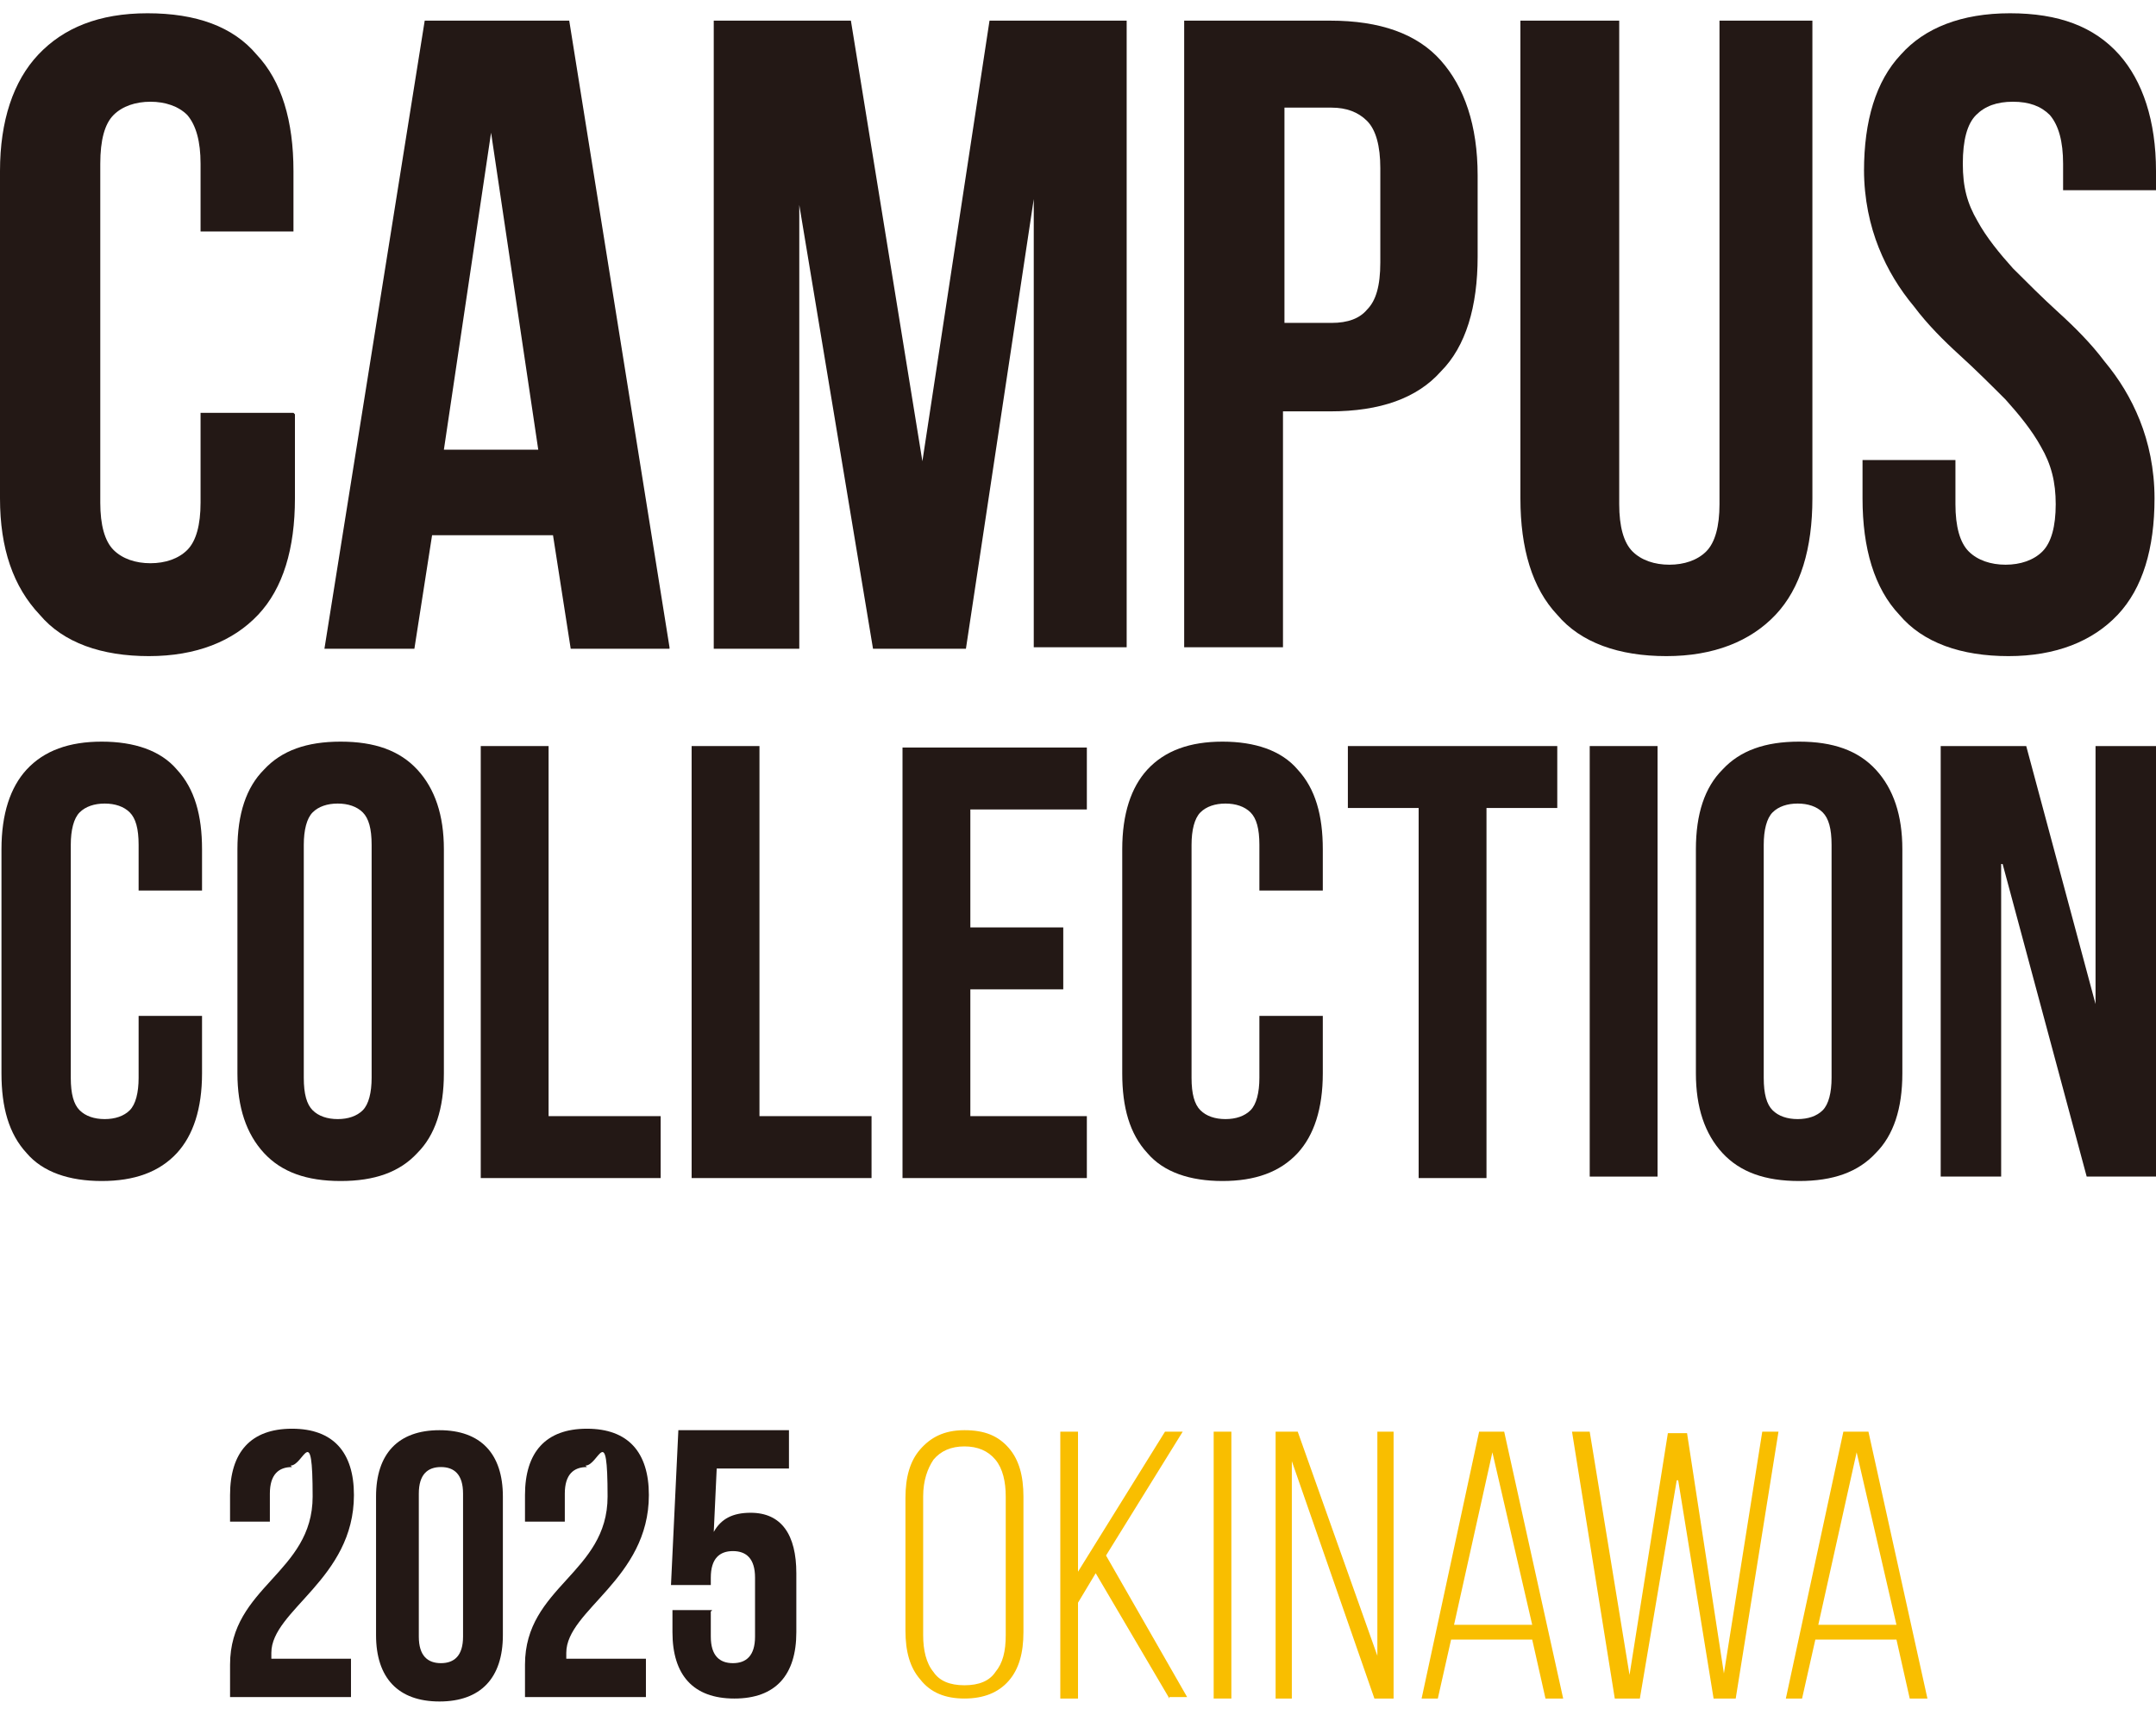
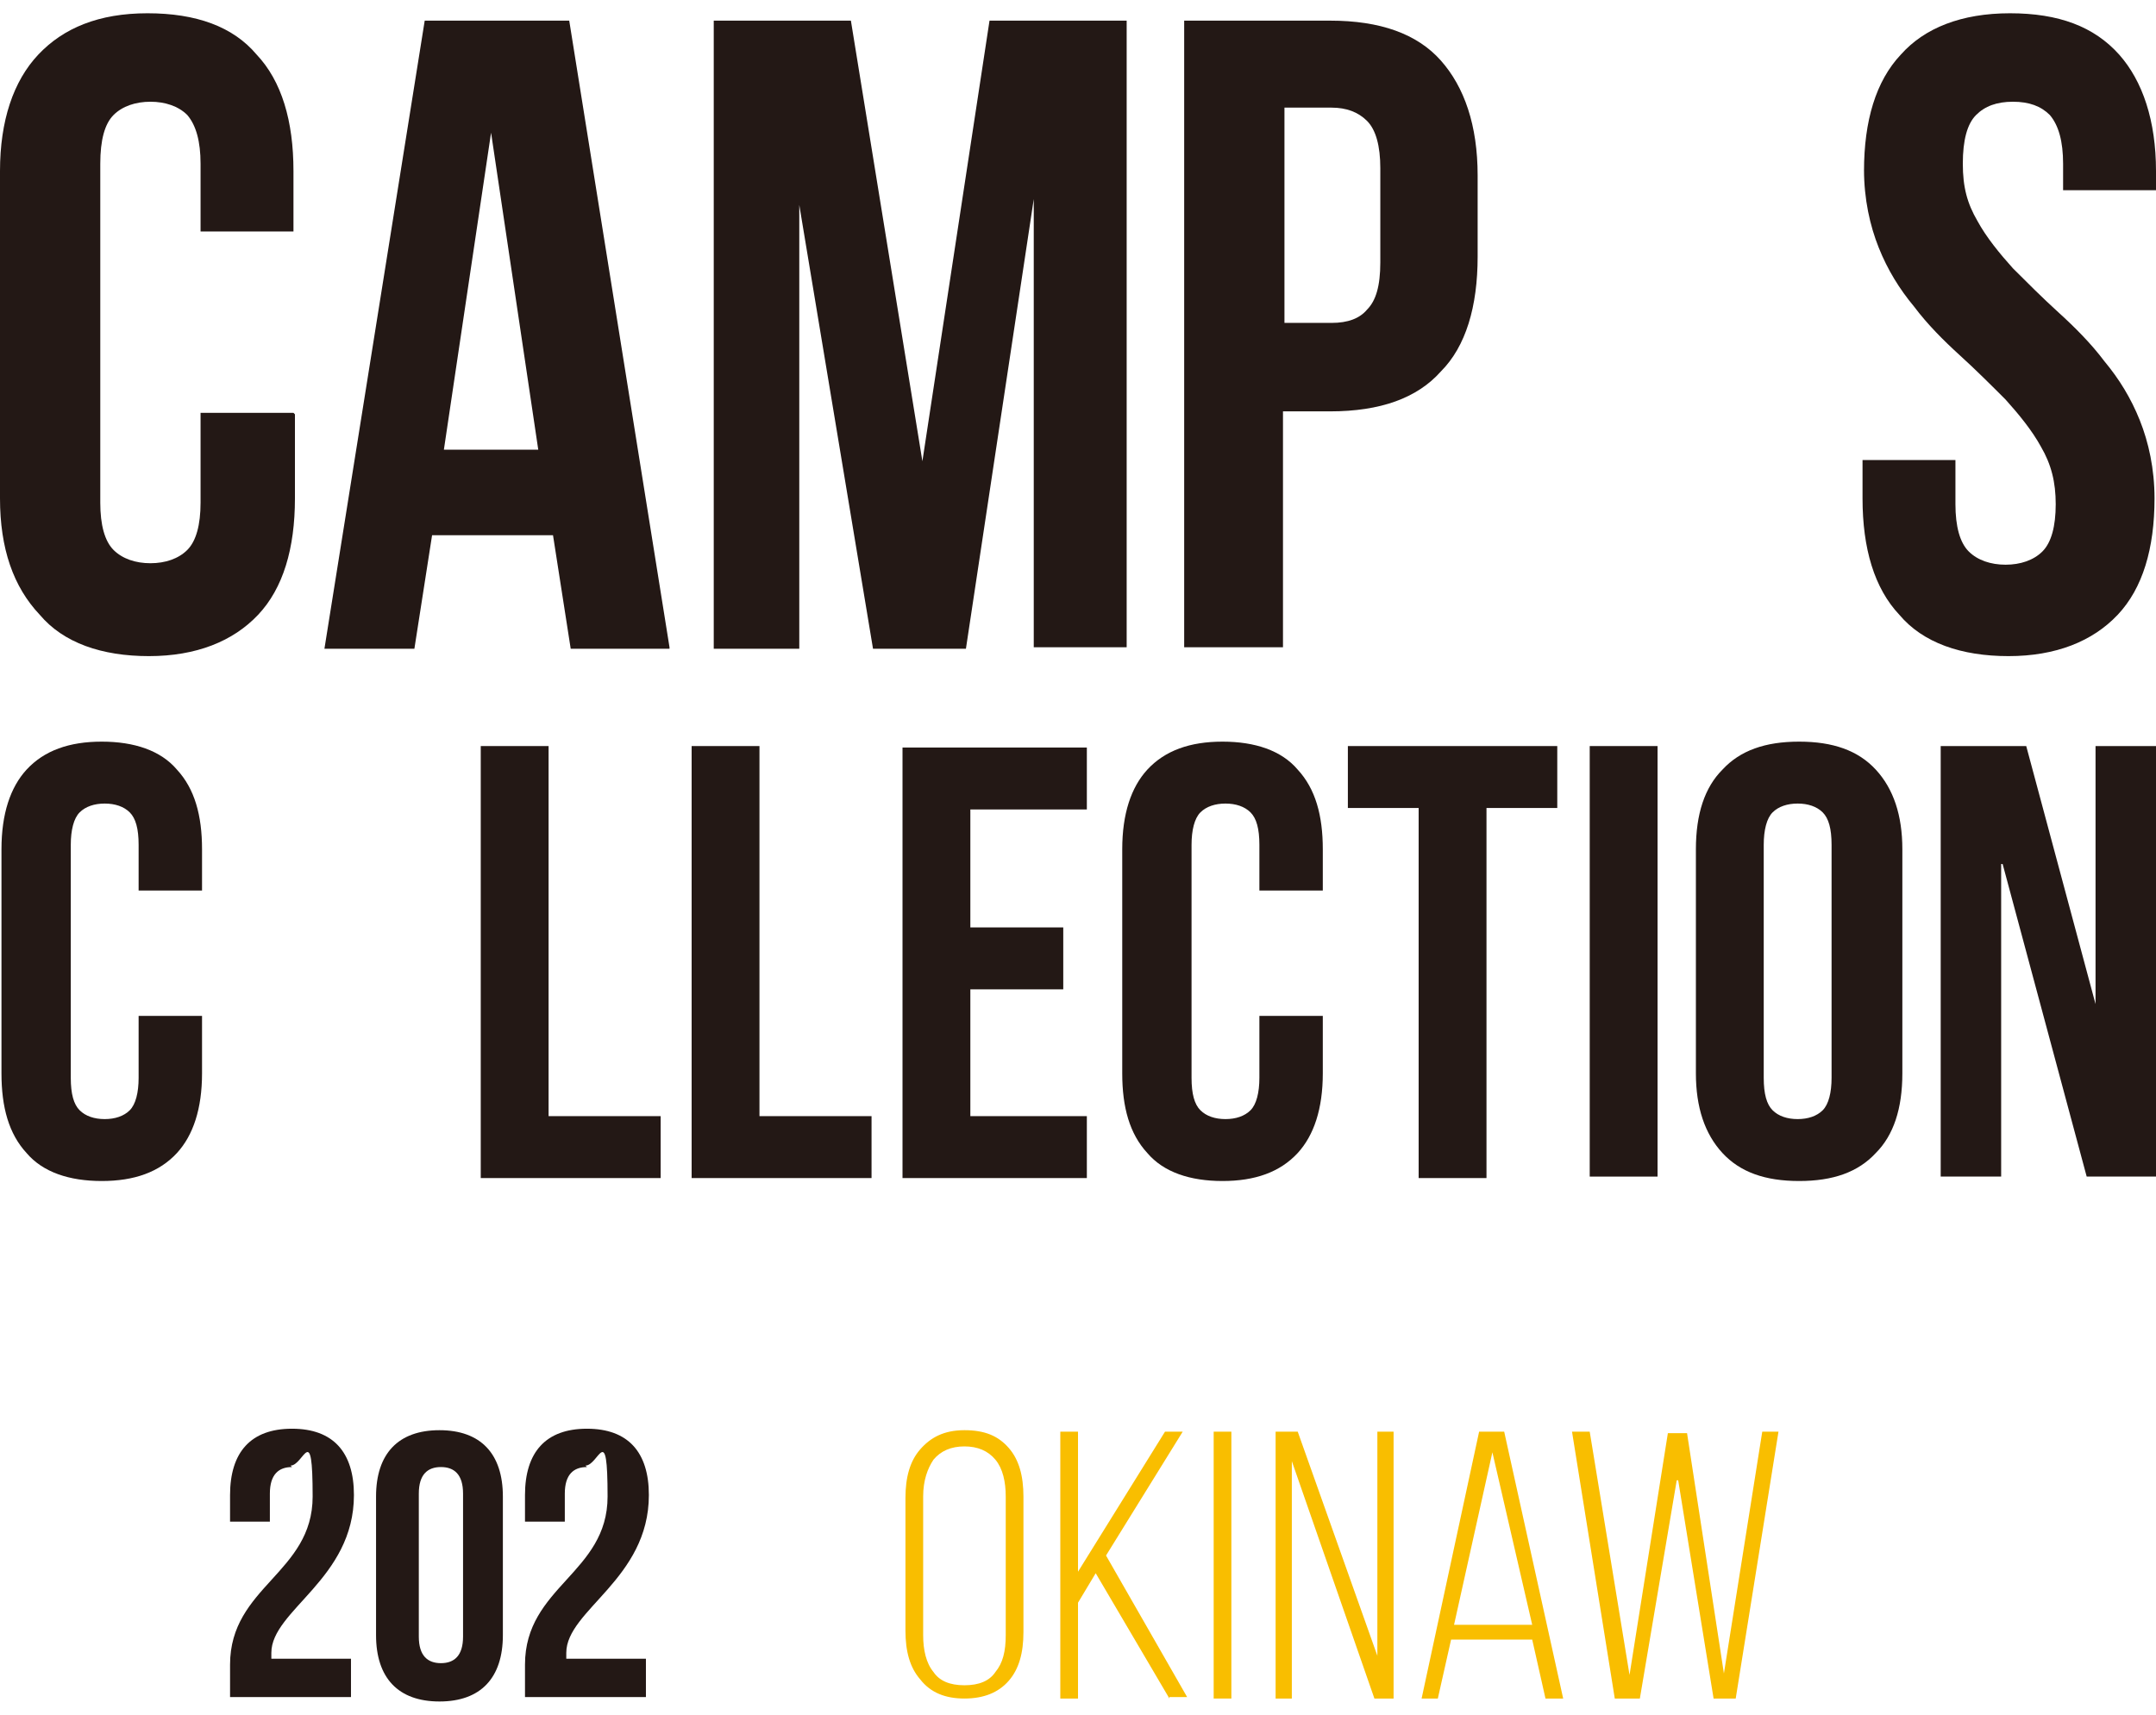
<svg xmlns="http://www.w3.org/2000/svg" version="1.1" viewBox="0 0 146.2 116.3">
  <defs>
    <style>
      .cls-1 {
        fill: #231815;
      }

      .cls-2 {
        fill: #f9be00;
      }
    </style>
  </defs>
  <g>
    <g id="_レイヤー_1" data-name="レイヤー_1">
      <g>
        <g>
          <path class="cls-1" d="M20,28.1v5.7c0,3.4-.8,6.1-2.5,7.9-1.7,1.8-4.2,2.8-7.4,2.8s-5.8-.9-7.4-2.8C.9,39.8,0,37.2,0,33.8V11.6C0,8.2.9,5.5,2.6,3.7,4.3,1.9,6.7.9,10,.9s5.8.9,7.4,2.8c1.7,1.8,2.5,4.5,2.5,7.9v4.1h-6.3v-4.6c0-1.5-.3-2.6-.9-3.3-.6-.6-1.5-.9-2.5-.9s-1.9.3-2.5.9c-.6.6-.9,1.7-.9,3.3v23c0,1.5.3,2.6.9,3.2.6.6,1.5.9,2.5.9s1.9-.3,2.5-.9c.6-.6.9-1.7.9-3.2v-6.1h6.3Z" />
          <path class="cls-1" d="M45.4,44h-6.7l-1.2-7.7h-8.2l-1.2,7.7h-6.1L28.8,1.4h9.8l6.8,42.5ZM30.1,30.5h6.4l-3.2-21.5-3.2,21.5Z" />
          <path class="cls-1" d="M62.5,31.6l4.6-30.2h9.3v42.5h-6.3V13.5l-4.6,30.5h-6.3l-5-30.1v30.1h-5.8V1.4h9.3l4.9,30.2Z" />
          <path class="cls-1" d="M90.2,1.4c3.4,0,5.9.9,7.5,2.7,1.6,1.8,2.5,4.4,2.5,7.8v5.5c0,3.4-.8,6.1-2.5,7.8-1.6,1.8-4.1,2.7-7.5,2.7h-3.2v16h-6.7V1.4h9.8ZM87.1,7.5v14.4h3.2c1.1,0,1.9-.3,2.4-.9.6-.6.9-1.6.9-3.2v-6.4c0-1.5-.3-2.6-.9-3.2-.6-.6-1.4-.9-2.4-.9h-3.2Z" />
-           <path class="cls-1" d="M109.8,1.4v32.8c0,1.5.3,2.6.9,3.2.6.6,1.5.9,2.5.9s1.9-.3,2.5-.9c.6-.6.9-1.7.9-3.2V1.4h6.3v32.4c0,3.4-.8,6.1-2.5,7.9-1.7,1.8-4.2,2.8-7.4,2.8s-5.8-.9-7.4-2.8c-1.7-1.8-2.5-4.5-2.5-7.9V1.4h6.7Z" />
          <path class="cls-1" d="M126.4,11.6c0-3.4.8-6.1,2.5-7.9,1.6-1.8,4.1-2.8,7.4-2.8s5.7.9,7.4,2.8c1.6,1.8,2.5,4.5,2.5,7.9v1.3h-6.3v-1.8c0-1.5-.3-2.6-.9-3.3-.6-.6-1.4-.9-2.5-.9s-1.9.3-2.5.9c-.6.6-.9,1.7-.9,3.3s.3,2.7,1,3.9c.6,1.1,1.5,2.2,2.4,3.2,1,1,2,2,3.1,3,1.1,1,2.2,2.1,3.1,3.3,1,1.2,1.8,2.5,2.4,4,.6,1.5,1,3.3,1,5.3,0,3.4-.8,6.1-2.5,7.9-1.7,1.8-4.2,2.8-7.4,2.8s-5.8-.9-7.4-2.8c-1.7-1.8-2.5-4.5-2.5-7.9v-2.6h6.3v3c0,1.5.3,2.6.9,3.2.6.6,1.5.9,2.5.9s1.9-.3,2.5-.9c.6-.6.9-1.7.9-3.2s-.3-2.7-1-3.9c-.6-1.1-1.5-2.2-2.4-3.2-1-1-2-2-3.1-3-1.1-1-2.2-2.1-3.1-3.3-1-1.2-1.8-2.5-2.4-4-.6-1.5-1-3.3-1-5.3Z" />
          <path class="cls-1" d="M13.7,68.9v3.9c0,2.4-.6,4.2-1.7,5.4-1.2,1.3-2.9,1.9-5.1,1.9s-4-.6-5.1-1.9c-1.2-1.3-1.7-3.1-1.7-5.4v-15.2c0-2.4.6-4.2,1.7-5.4,1.2-1.3,2.9-1.9,5.1-1.9s4,.6,5.1,1.9c1.2,1.3,1.7,3.1,1.7,5.4v2.8h-4.3v-3.1c0-1.1-.2-1.8-.6-2.2-.4-.4-1-.6-1.7-.6s-1.3.2-1.7.6c-.4.4-.6,1.2-.6,2.2v15.8c0,1.1.2,1.8.6,2.2s1,.6,1.7.6,1.3-.2,1.7-.6c.4-.4.6-1.2.6-2.2v-4.2h4.3Z" />
-           <path class="cls-1" d="M16.1,57.6c0-2.4.6-4.2,1.8-5.4,1.2-1.3,2.9-1.9,5.2-1.9s4,.6,5.2,1.9c1.2,1.3,1.8,3.1,1.8,5.4v15.2c0,2.4-.6,4.2-1.8,5.4-1.2,1.3-2.9,1.9-5.2,1.9s-4-.6-5.2-1.9c-1.2-1.3-1.8-3.1-1.8-5.4v-15.2ZM20.6,73.1c0,1.1.2,1.8.6,2.2.4.4,1,.6,1.7.6s1.3-.2,1.7-.6c.4-.4.6-1.2.6-2.2v-15.8c0-1.1-.2-1.8-.6-2.2-.4-.4-1-.6-1.7-.6s-1.3.2-1.7.6c-.4.4-.6,1.2-.6,2.2v15.8Z" />
          <path class="cls-1" d="M32.6,50.6h4.6v25.1h7.6v4.2h-12.2v-29.2Z" />
          <path class="cls-1" d="M46.9,50.6h4.6v25.1h7.6v4.2h-12.2v-29.2Z" />
          <path class="cls-1" d="M65.8,62.9h6.3v4.2h-6.3v8.6h7.9v4.2h-12.5v-29.2h12.5v4.2h-7.9v8.1Z" />
          <path class="cls-1" d="M89.7,68.9v3.9c0,2.4-.6,4.2-1.7,5.4-1.2,1.3-2.9,1.9-5.1,1.9s-4-.6-5.1-1.9c-1.2-1.3-1.7-3.1-1.7-5.4v-15.2c0-2.4.6-4.2,1.7-5.4,1.2-1.3,2.9-1.9,5.1-1.9s4,.6,5.1,1.9c1.2,1.3,1.7,3.1,1.7,5.4v2.8h-4.3v-3.1c0-1.1-.2-1.8-.6-2.2-.4-.4-1-.6-1.7-.6s-1.3.2-1.7.6c-.4.4-.6,1.2-.6,2.2v15.8c0,1.1.2,1.8.6,2.2s1,.6,1.7.6,1.3-.2,1.7-.6c.4-.4.6-1.2.6-2.2v-4.2h4.3Z" />
          <path class="cls-1" d="M91.4,50.6h14.2v4.2h-4.8v25.1h-4.6v-25.1h-4.8v-4.2Z" />
          <path class="cls-1" d="M107.8,50.6h4.6v29.2h-4.6v-29.2Z" />
          <path class="cls-1" d="M115,57.6c0-2.4.6-4.2,1.8-5.4,1.2-1.3,2.9-1.9,5.2-1.9s4,.6,5.2,1.9c1.2,1.3,1.8,3.1,1.8,5.4v15.2c0,2.4-.6,4.2-1.8,5.4-1.2,1.3-2.9,1.9-5.2,1.9s-4-.6-5.2-1.9c-1.2-1.3-1.8-3.1-1.8-5.4v-15.2ZM119.6,73.1c0,1.1.2,1.8.6,2.2.4.4,1,.6,1.7.6s1.3-.2,1.7-.6c.4-.4.6-1.2.6-2.2v-15.8c0-1.1-.2-1.8-.6-2.2-.4-.4-1-.6-1.7-.6s-1.3.2-1.7.6c-.4.4-.6,1.2-.6,2.2v15.8Z" />
          <path class="cls-1" d="M135.7,58.6v21.2h-4.1v-29.2h5.8l4.7,17.5v-17.5h4.1v29.2h-4.7l-5.7-21.2Z" />
        </g>
        <g>
          <g>
            <path class="cls-1" d="M19.8,99.5c-.9,0-1.5.5-1.5,1.8v1.9h-2.7v-1.8c0-2.9,1.4-4.5,4.2-4.5s4.2,1.6,4.2,4.5c0,5.7-5.6,7.8-5.6,10.7s0,.3,0,.4h5.4v2.6h-8.2v-2.2c0-5.3,5.6-6.2,5.6-11.4s-.6-2.1-1.5-2.1Z" />
            <path class="cls-1" d="M25.5,101.5c0-2.9,1.5-4.5,4.3-4.5s4.3,1.6,4.3,4.5v9.4c0,2.9-1.5,4.5-4.3,4.5s-4.3-1.6-4.3-4.5v-9.4ZM28.4,111c0,1.3.6,1.8,1.5,1.8s1.5-.5,1.5-1.8v-9.7c0-1.3-.6-1.8-1.5-1.8s-1.5.5-1.5,1.8v9.7Z" />
            <path class="cls-1" d="M39.8,99.5c-.9,0-1.5.5-1.5,1.8v1.9h-2.7v-1.8c0-2.9,1.4-4.5,4.2-4.5s4.2,1.6,4.2,4.5c0,5.7-5.6,7.8-5.6,10.7s0,.3,0,.4h5.4v2.6h-8.2v-2.2c0-5.3,5.6-6.2,5.6-11.4s-.6-2.1-1.5-2.1Z" />
-             <path class="cls-1" d="M48.2,109.3v1.7c0,1.3.6,1.8,1.5,1.8s1.5-.5,1.5-1.8v-4c0-1.3-.6-1.8-1.5-1.8s-1.5.5-1.5,1.8v.5h-2.7l.5-10.5h7.5v2.6h-4.9l-.2,4.3c.5-.9,1.3-1.3,2.5-1.3,2.1,0,3.1,1.5,3.1,4.1v4c0,2.9-1.4,4.5-4.2,4.5s-4.2-1.6-4.2-4.5v-1.5h2.7Z" />
          </g>
          <g>
            <path class="cls-2" d="M61.4,110.8v-9.2c0-1.4.3-2.5,1-3.3.7-.8,1.6-1.3,3-1.3s2.3.4,3,1.2c.7.8,1,1.9,1,3.3v9.2c0,1.4-.3,2.5-1,3.3-.7.8-1.7,1.2-3,1.2s-2.3-.4-3-1.3c-.7-.8-1-1.9-1-3.3ZM62.6,101.5v9.4c0,1,.2,1.9.7,2.5.4.6,1.1.9,2.1.9s1.7-.3,2.1-.9c.5-.6.7-1.4.7-2.5v-9.4c0-1-.2-1.9-.7-2.5s-1.2-.9-2.1-.9-1.6.3-2.1.9c-.4.6-.7,1.4-.7,2.5Z" />
            <path class="cls-2" d="M79.3,115.2l-5-8.5-1.2,2v6.5h-1.2v-18.1h1.2v9.5l5.9-9.5h1.2l-5.2,8.4,5.5,9.6h-1.2Z" />
            <path class="cls-2" d="M82.3,97.1h1.2v18.1h-1.2v-18.1Z" />
            <path class="cls-2" d="M87.6,99.1v16.1h-1.1v-18.1h1.5l5.4,15.2v-15.2h1.1v18.1h-1.3l-5.6-16.1Z" />
            <path class="cls-2" d="M104,111.2h-5.6l-.9,4h-1.1l3.9-18.1h1.7l4,18.1h-1.2l-.9-4ZM101.2,98.5l-2.6,11.7h5.3l-2.7-11.7Z" />
            <path class="cls-2" d="M113.7,100.4l-2.5,14.8h-1.7l-2.9-18.1h1.2l2.7,16.5,2.6-16.4h1.3l2.5,16.3,2.6-16.4h1.1l-2.9,18.1h-1.5l-2.4-14.8Z" />
-             <path class="cls-2" d="M128.7,111.2h-5.6l-.9,4h-1.1l3.9-18.1h1.7l4,18.1h-1.2l-.9-4ZM125.9,98.5l-2.6,11.7h5.3l-2.7-11.7Z" />
          </g>
        </g>
      </g>
    </g>
  </g>
</svg>